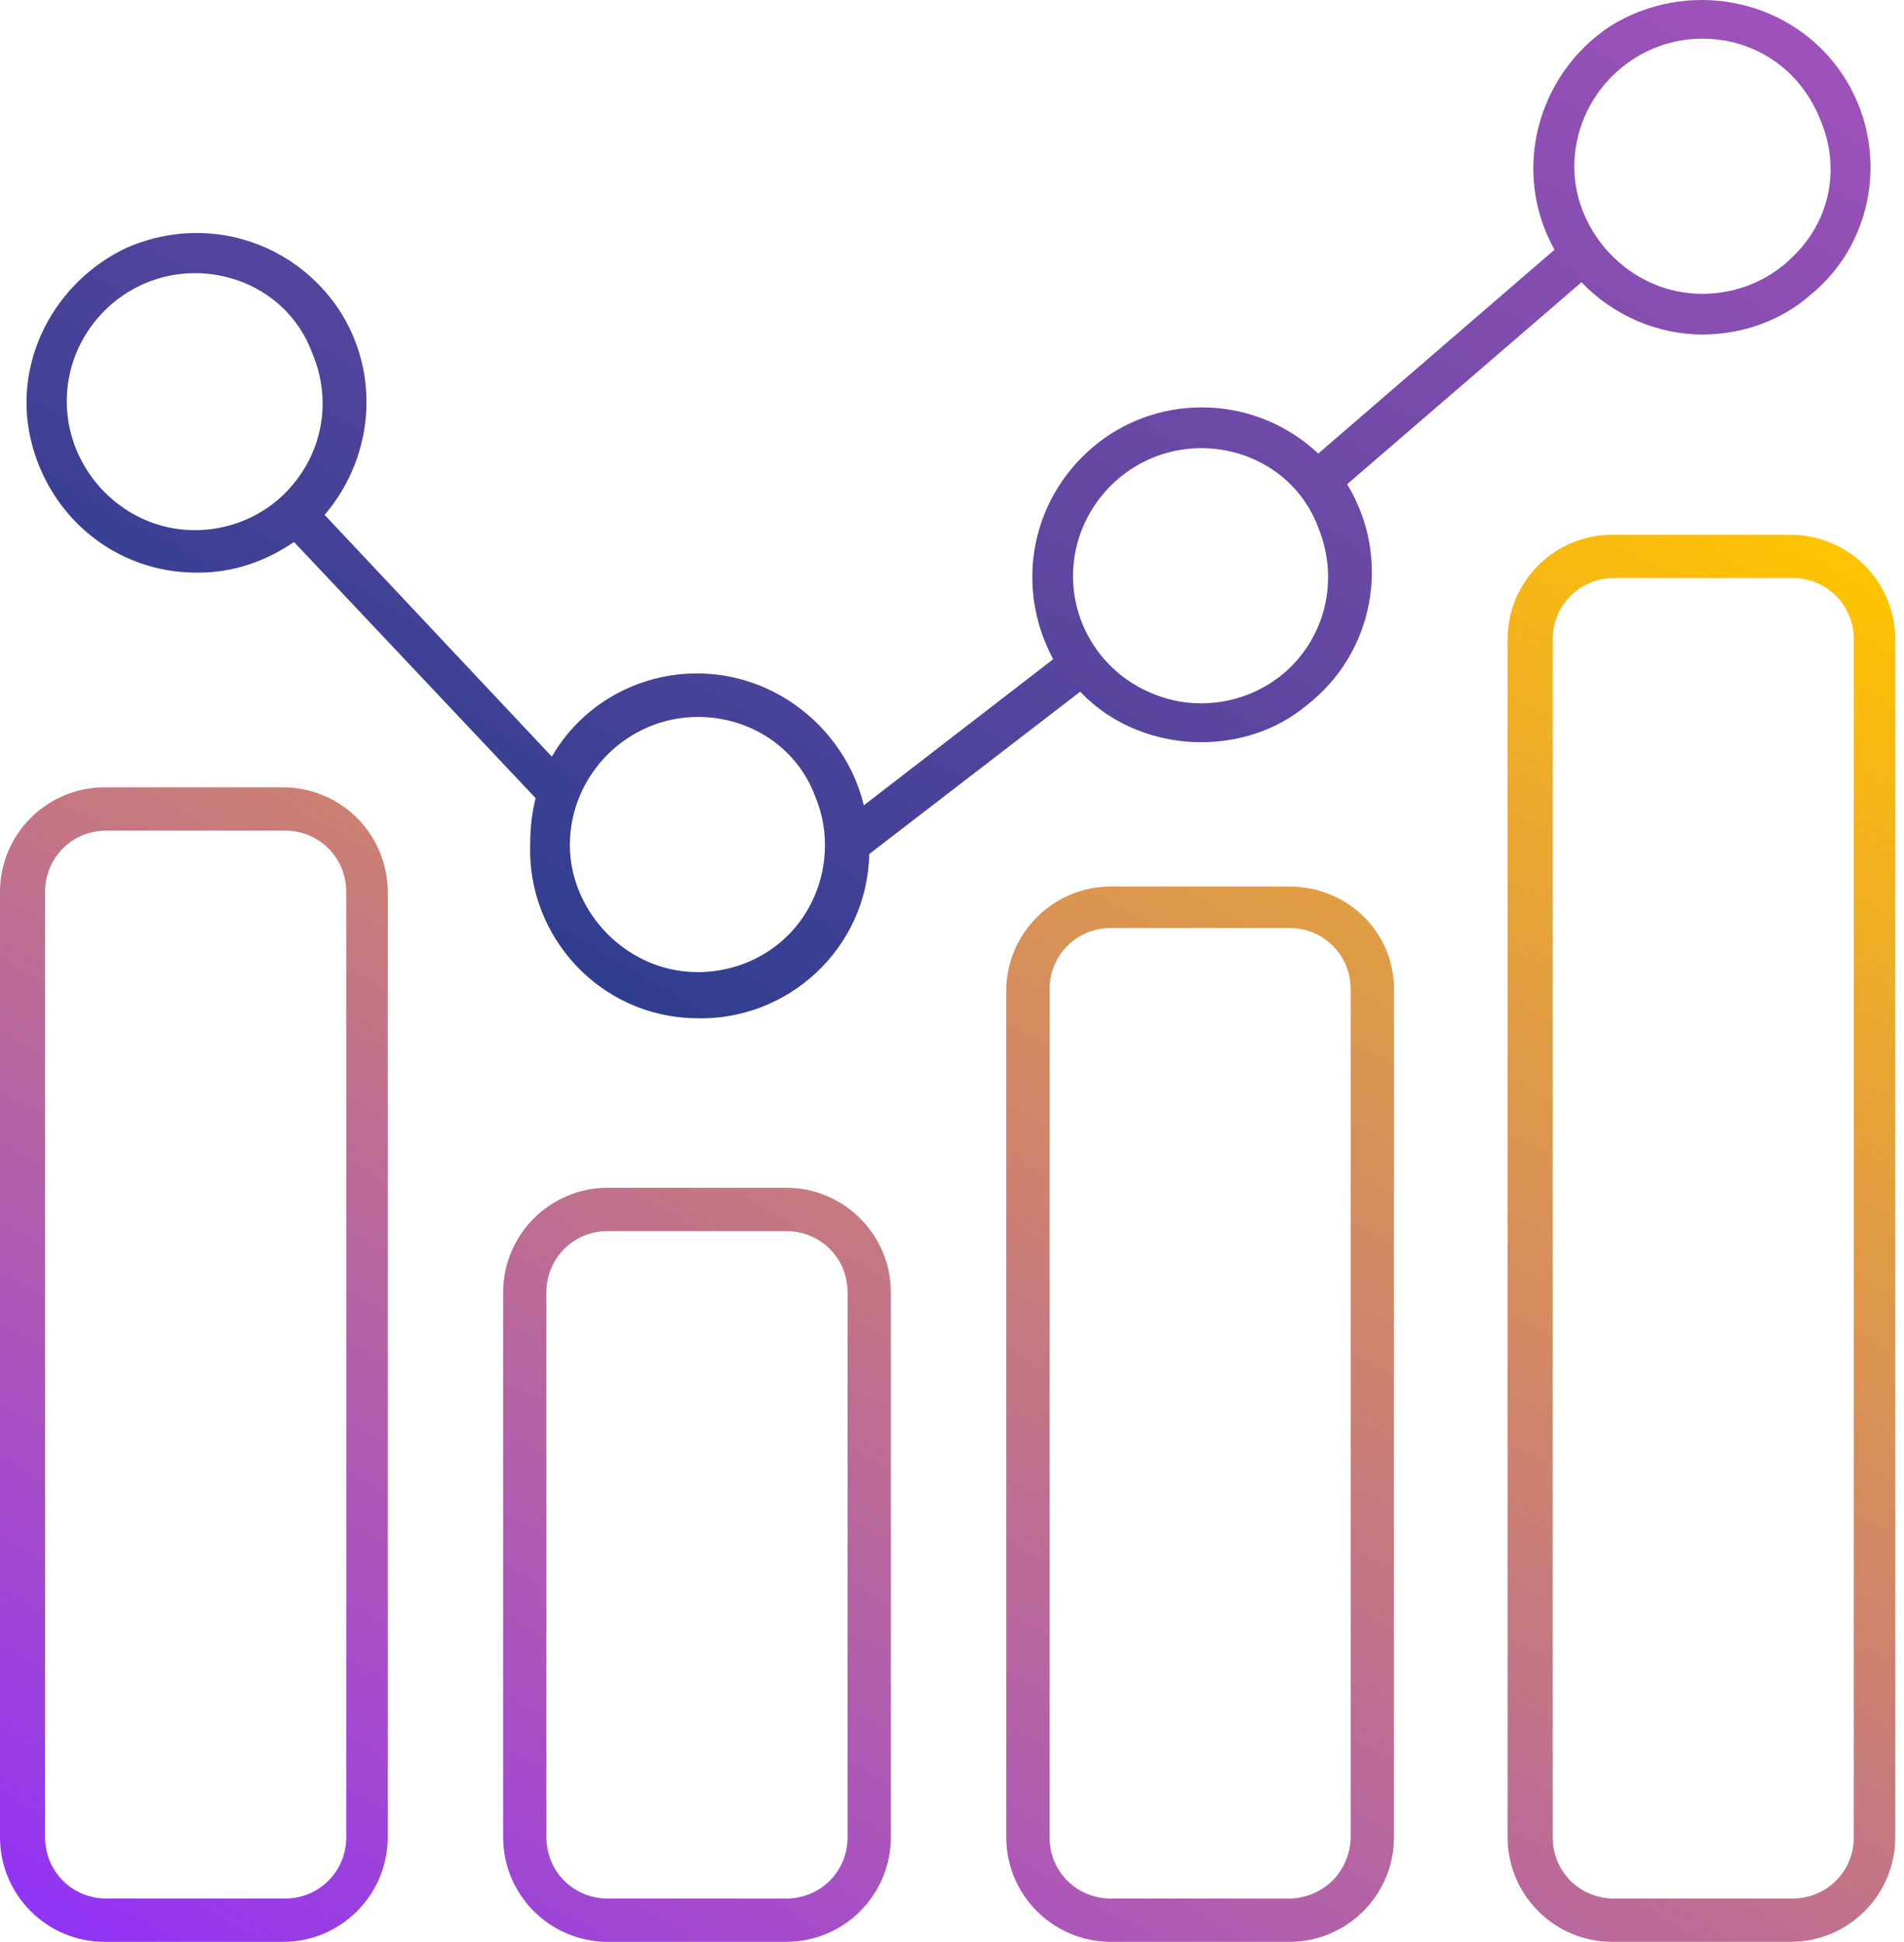
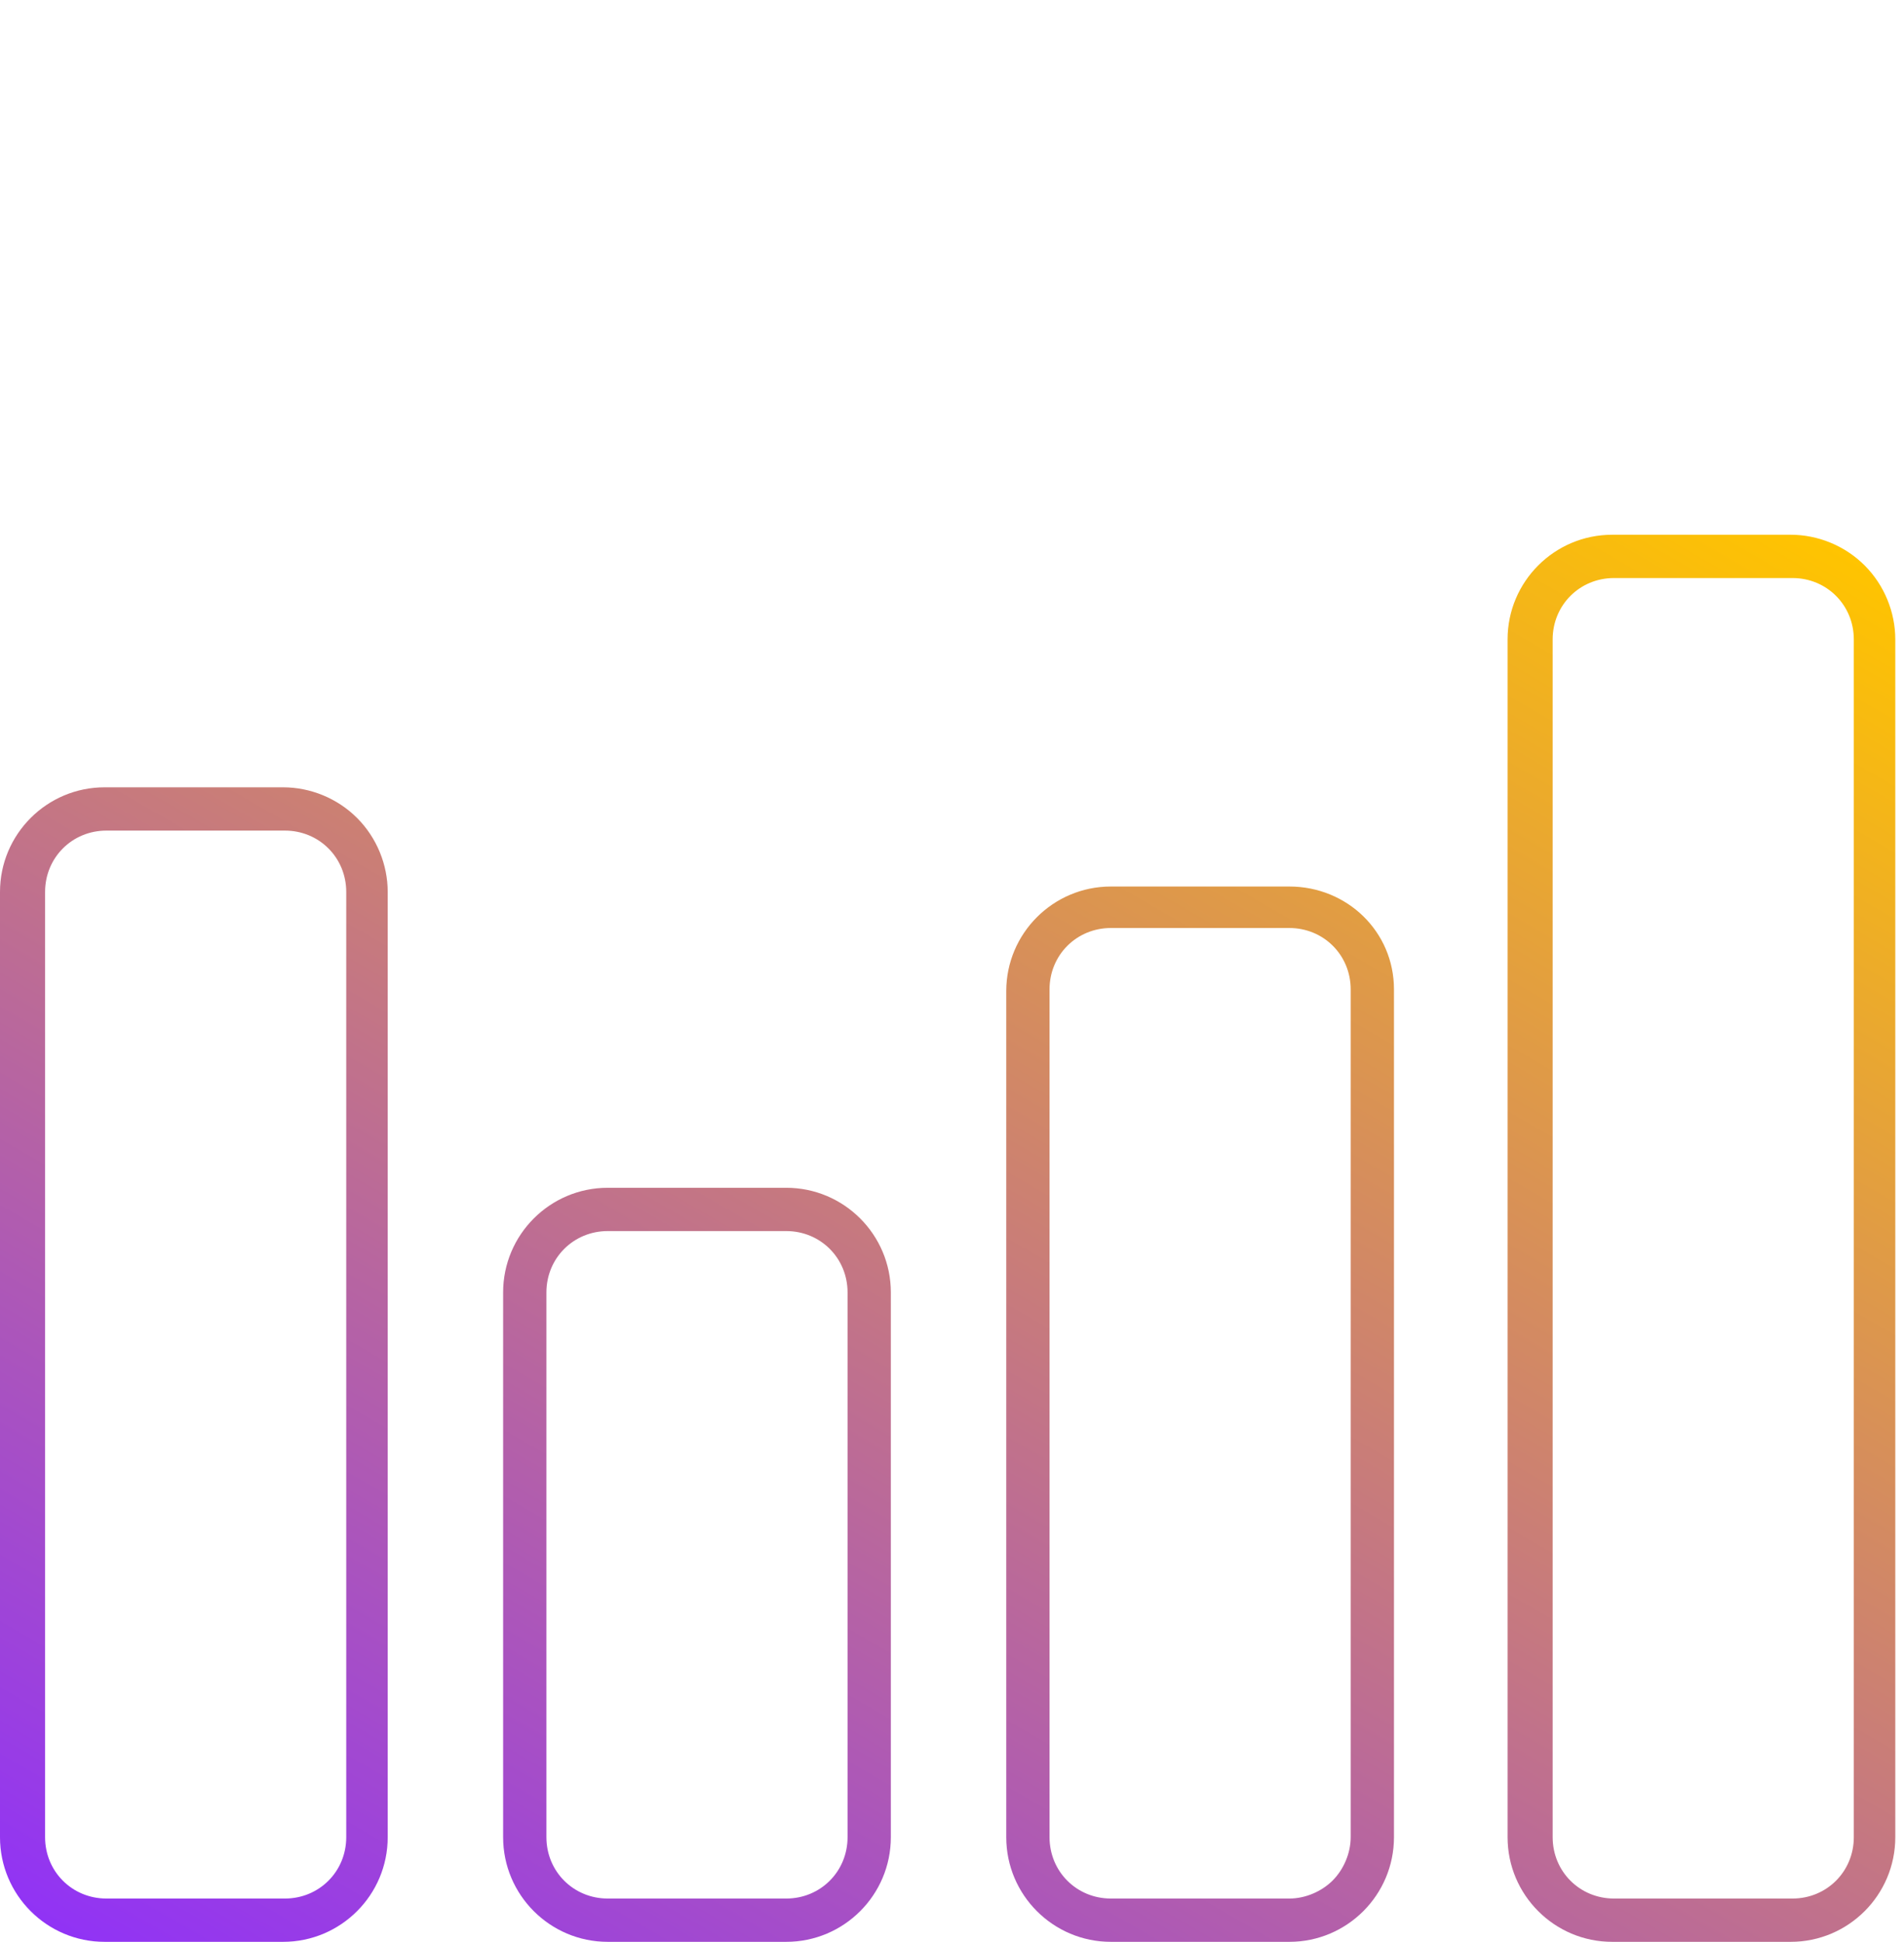
<svg xmlns="http://www.w3.org/2000/svg" width="205" height="209" viewBox="0 0 205 209" fill="none">
  <path d="M38.444 88.038C36.308 85.903 33.395 84.738 30.483 84.738H11.261C5.048 84.738 0 89.786 0 95.999V197.739C0 203.952 5.048 209 11.261 209H30.483C36.696 209 41.744 203.952 41.744 197.739V95.999C41.744 93.086 40.58 90.174 38.444 88.038ZM37.279 197.739C37.279 201.428 34.366 204.34 30.677 204.34H11.455C7.766 204.34 4.854 201.428 4.854 197.739V95.999C4.854 92.31 7.766 89.397 11.455 89.397H30.677C34.366 89.397 37.279 92.31 37.279 95.999V197.739ZM84.654 127.841H65.432C59.219 127.841 54.171 132.889 54.171 139.102V197.739C54.171 203.952 59.219 209 65.432 209H84.654C90.867 209 95.915 203.952 95.915 197.739V139.102C95.915 132.889 90.867 127.841 84.654 127.841ZM91.255 197.739C91.255 201.428 88.343 204.34 84.654 204.34H65.432C61.743 204.34 58.831 201.428 58.831 197.739V139.102C58.831 135.413 61.743 132.501 65.432 132.501H84.654C88.343 132.501 91.255 135.413 91.255 139.102V197.739ZM138.824 95.416H119.603C113.389 95.416 108.341 100.465 108.341 106.678V197.739C108.341 203.952 113.389 209 119.603 209H138.824C145.038 209 150.086 203.952 150.086 197.739V106.483C150.086 100.27 145.038 95.416 138.824 95.416ZM145.426 197.739C145.426 199.486 144.649 201.234 143.484 202.399C142.319 203.563 140.572 204.34 138.824 204.34H119.603C115.914 204.34 113.001 201.428 113.001 197.739V106.483C113.001 102.794 115.914 99.882 119.603 99.882H138.824C142.513 99.882 145.426 102.794 145.426 106.483V197.739ZM200.761 60.856C198.626 58.72 195.713 57.555 192.801 57.555H173.579C167.366 57.555 162.318 62.603 162.318 68.817V197.739C162.318 203.952 167.366 209 173.579 209H192.801C199.014 209 204.062 203.952 204.062 197.739V68.817C204.062 65.904 202.897 62.992 200.761 60.856ZM199.596 197.739C199.596 201.428 196.684 204.34 192.995 204.34H173.773C170.084 204.34 167.172 201.428 167.172 197.739V68.817C167.172 65.127 170.084 62.215 173.773 62.215H192.995C196.684 62.215 199.596 65.127 199.596 68.817V197.739Z" fill="url(#paint0_linear_6261_1607)" />
-   <path d="M197.853 7.268C192.222 -0.305 181.543 -2.246 173.388 2.802C165.428 8.044 162.71 18.529 167.369 26.878L141.934 48.818C135.333 42.605 125.237 42.217 118.247 47.653C111.063 53.284 109.121 62.992 113.393 70.952L93.006 86.679C91.259 79.495 85.24 73.865 77.862 72.7C70.484 71.535 63.105 75.03 59.416 81.437L34.952 55.419C40.583 48.818 40.971 39.304 35.923 32.508C30.681 25.519 21.555 23.189 13.595 26.684C5.828 30.373 1.363 38.916 3.304 47.265C5.246 55.614 12.43 61.633 21.167 61.633H21.361C25.05 61.633 28.545 60.468 31.652 58.332L57.669 85.903C57.281 87.456 57.087 89.009 57.087 90.757C56.698 100.853 64.659 109.396 74.755 109.59C84.851 109.978 93.394 102.018 93.589 91.921L116.305 74.447C119.8 78.136 124.654 79.884 129.314 79.884C133.197 79.884 137.275 78.719 140.575 76C147.953 70.37 149.895 60.079 145.041 52.119L170.282 30.373C173.777 34.062 178.631 36.003 183.291 36.003C187.368 36.003 191.639 34.644 194.94 31.732C202.318 25.713 203.483 14.84 197.853 7.268ZM30.681 53.09C26.798 56.973 20.779 58.138 15.73 56.002C10.682 53.866 7.187 48.818 7.187 43.187C7.187 35.615 13.401 29.402 20.973 29.402C26.604 29.402 31.652 32.703 33.593 37.945C35.923 43.382 34.564 49.206 30.681 53.09ZM84.852 100.659C80.968 104.542 74.949 105.707 69.901 103.571C64.853 101.435 61.358 96.387 61.358 90.951C61.358 83.378 67.571 77.165 75.144 77.165C80.774 77.165 85.822 80.466 87.764 85.708C89.9 90.757 88.735 96.775 84.852 100.659ZM139.022 71.729C135.139 75.612 129.12 76.777 124.072 74.641C118.829 72.505 115.529 67.457 115.529 62.021C115.529 54.449 121.742 48.236 129.314 48.236C134.945 48.236 139.993 51.536 141.934 56.779C144.07 62.021 142.905 67.846 139.022 71.729ZM192.999 27.654C189.115 31.538 183.096 32.703 178.048 30.567C173 28.431 169.505 23.383 169.505 17.947C169.505 10.374 175.718 4.161 183.291 4.161C188.921 4.161 193.775 7.462 195.911 12.704C198.241 17.947 197.076 23.771 192.999 27.654Z" fill="url(#paint1_linear_6261_1607)" />
  <defs>
    <linearGradient id="paint0_linear_6261_1607" x1="164.245" y1="39.285" x2="51.867" y2="233.93" gradientUnits="userSpaceOnUse">
      <stop stop-color="#FFC400" />
      <stop offset="1" stop-color="#9133F5" />
    </linearGradient>
    <linearGradient id="paint1_linear_6261_1607" x1="136.929" y1="-29.669" x2="59.895" y2="103.757" gradientUnits="userSpaceOnUse">
      <stop stop-color="#9F52BA" />
      <stop offset="1" stop-color="#2F3E8F" />
    </linearGradient>
  </defs>
</svg>